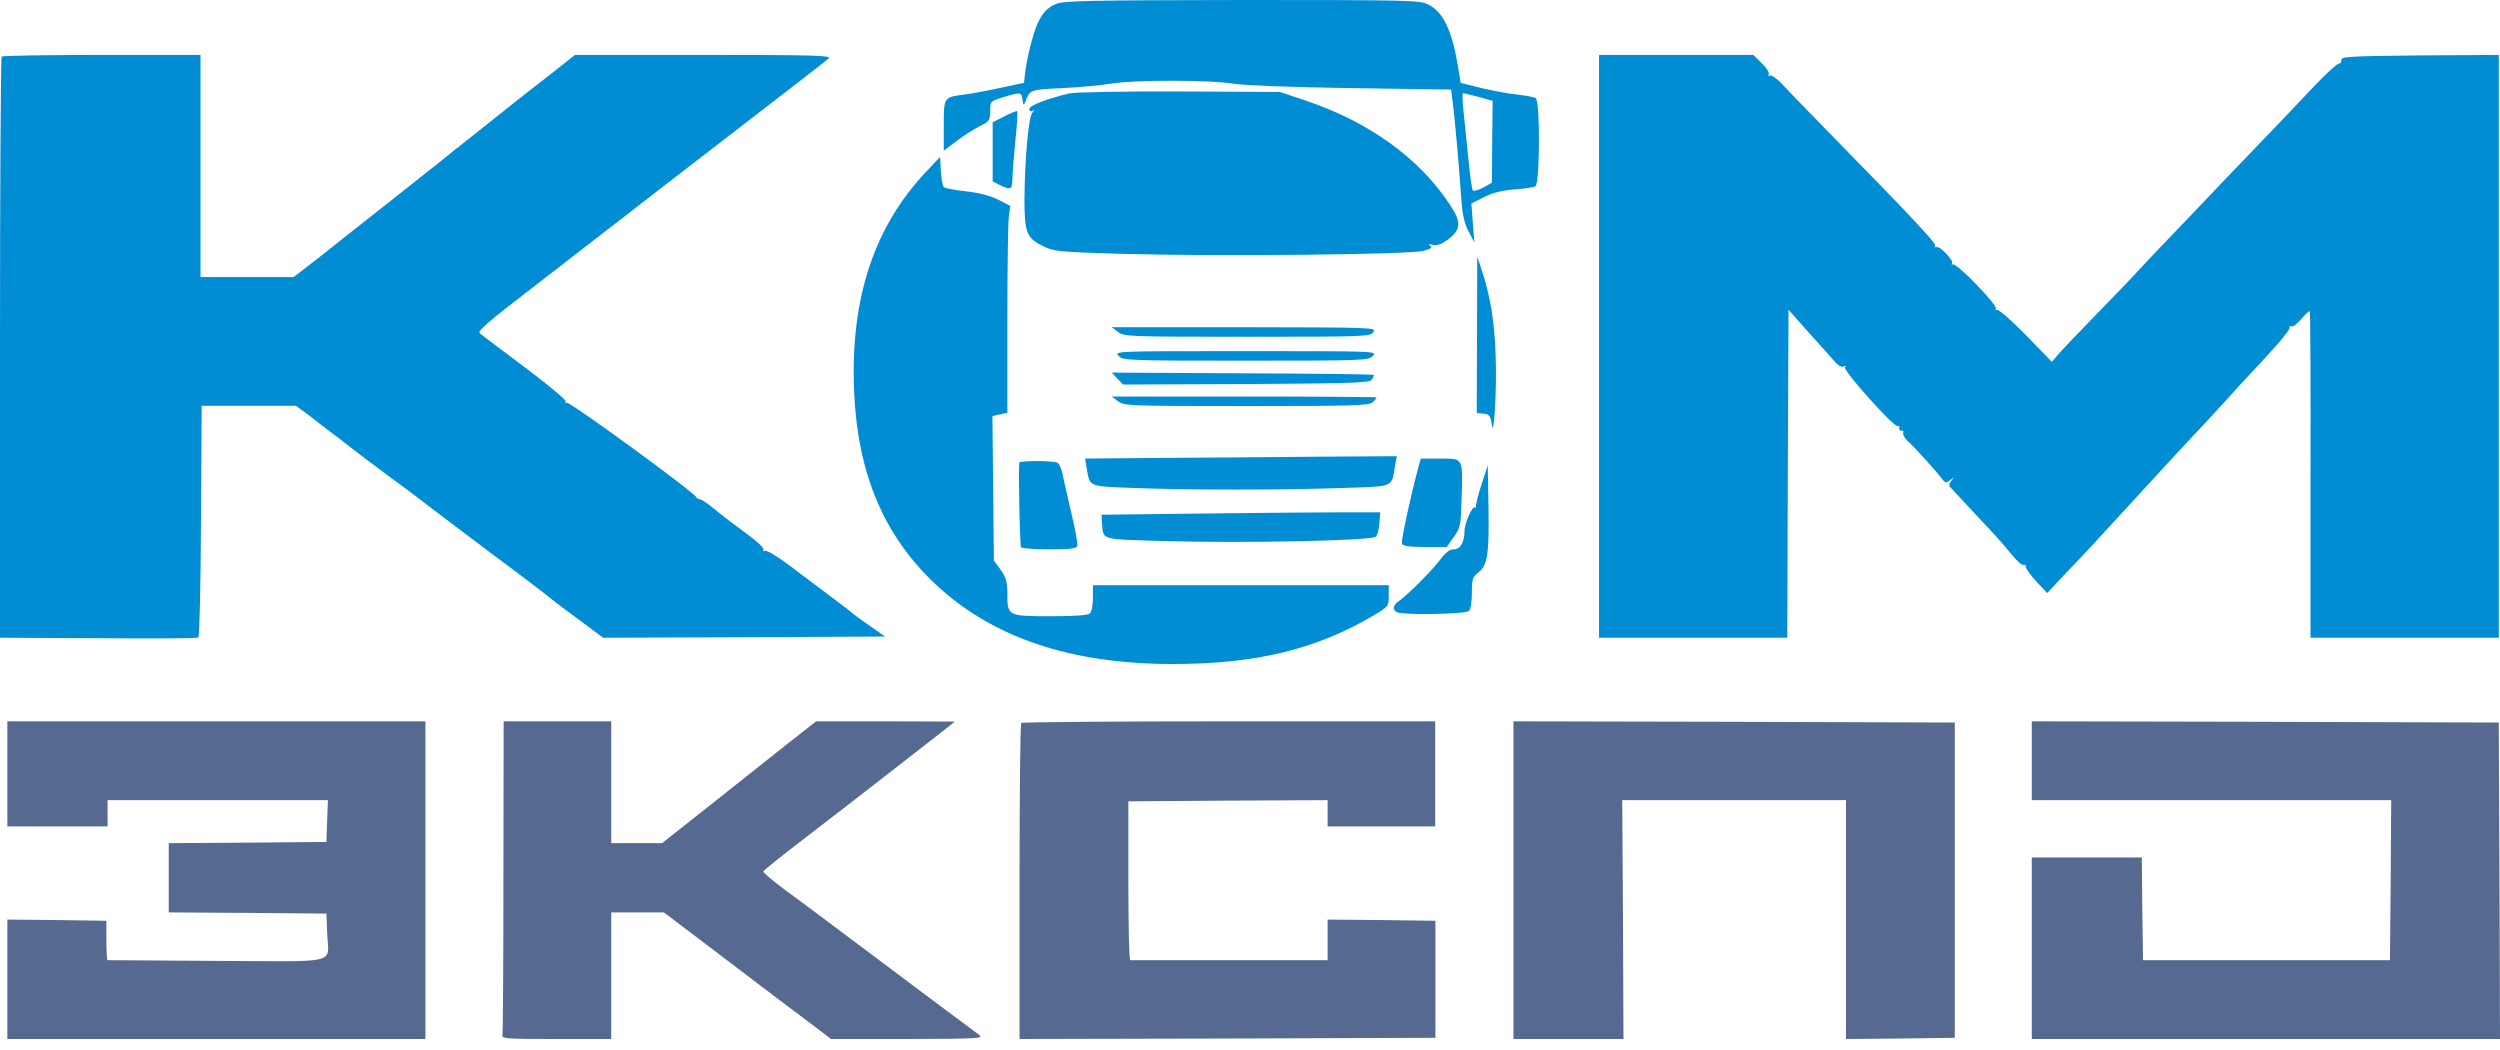
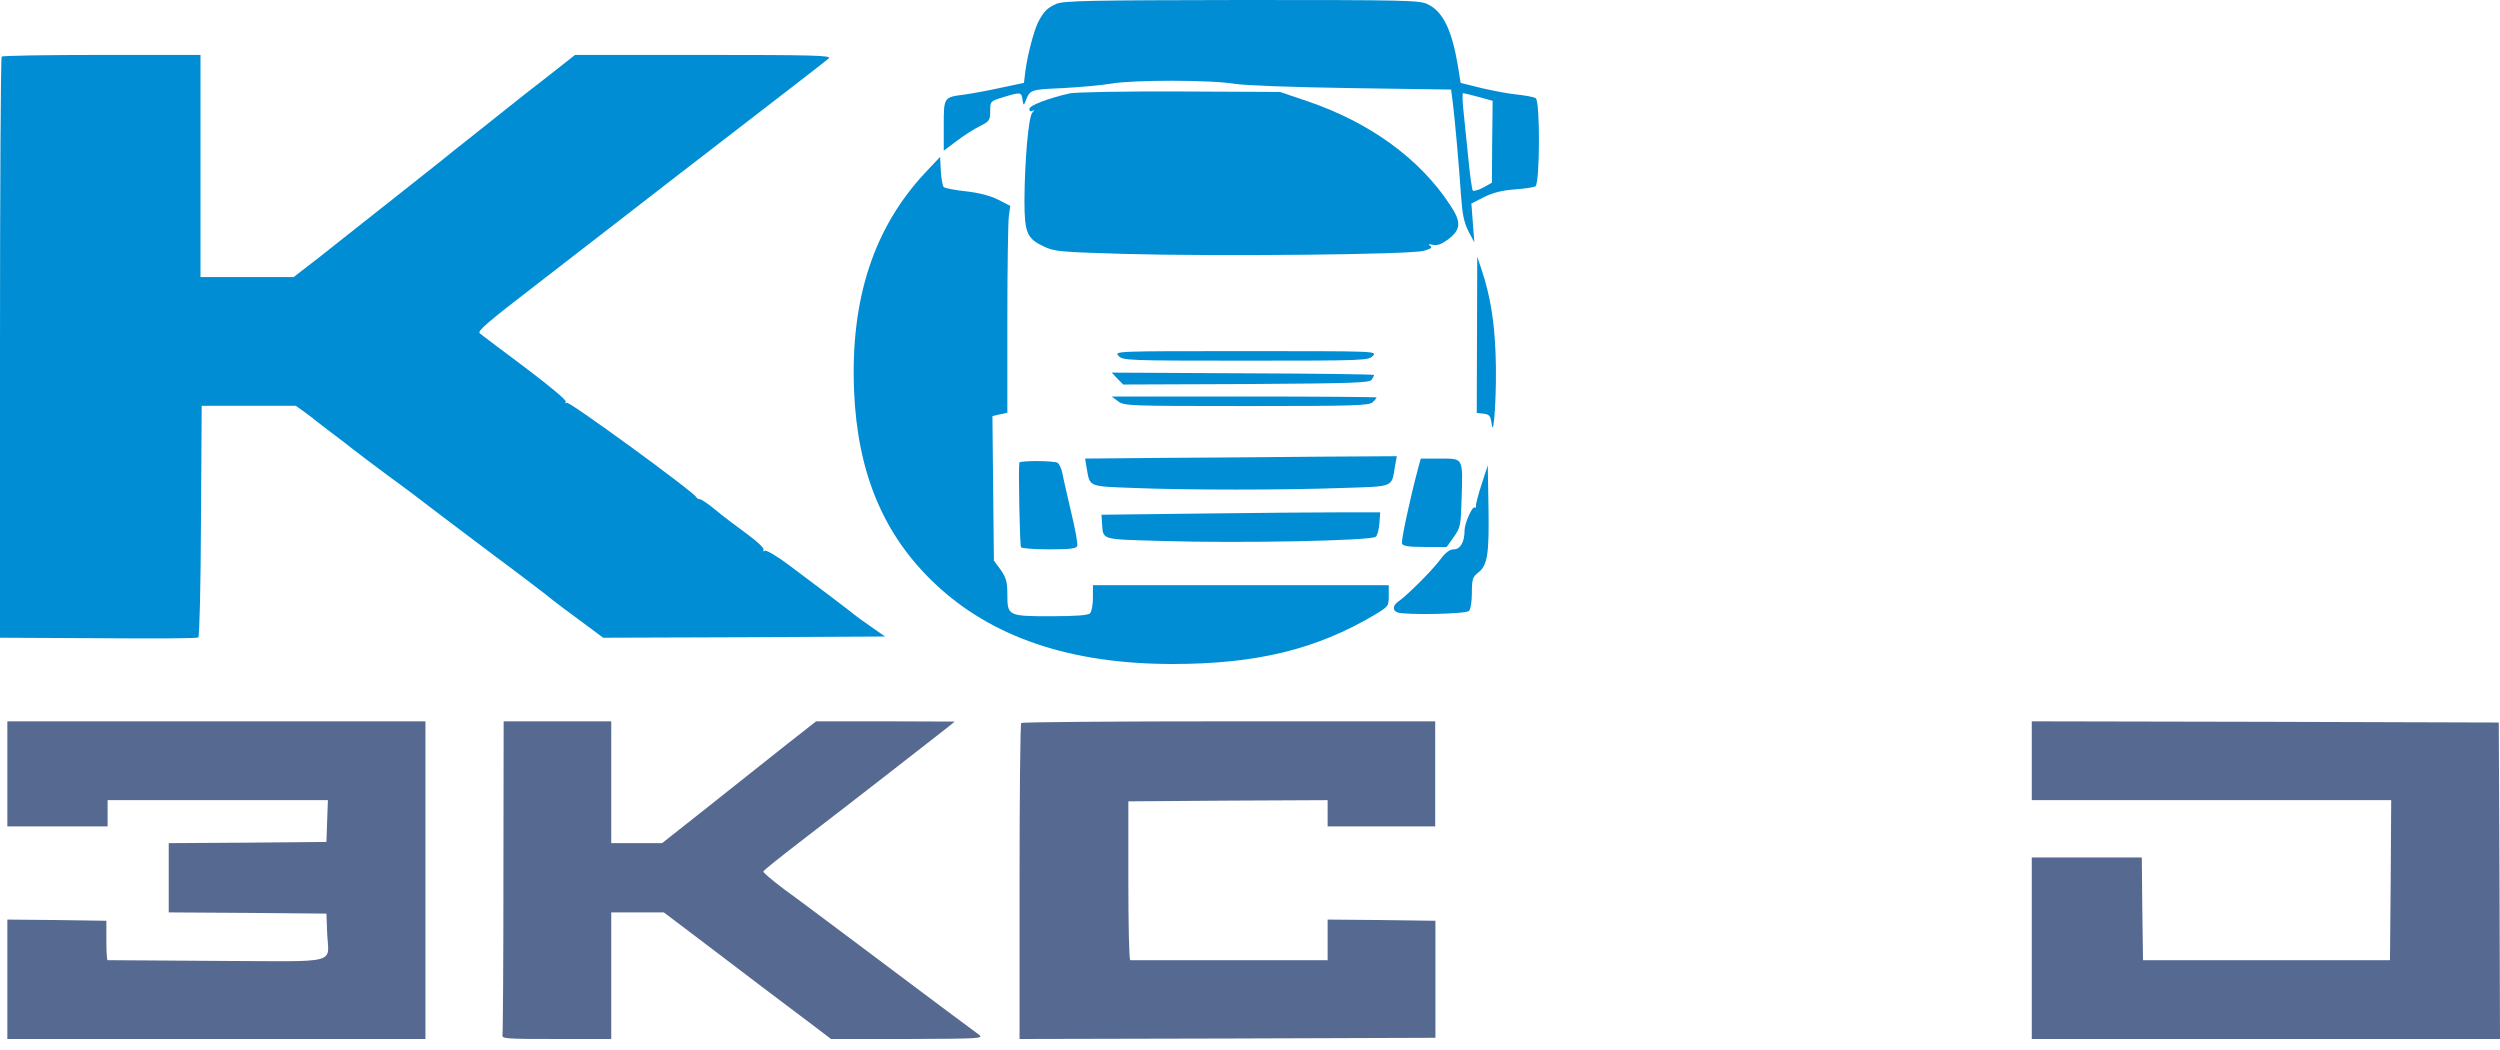
<svg xmlns="http://www.w3.org/2000/svg" width="100" height="42" viewBox="0 0 100 42" fill="none">
  <path d="M42.259 0.153C41.897 0.306 41.74 0.468 41.515 0.907C41.349 1.261 41.105 2.178 41.017 2.828L40.958 3.315L40.009 3.516C39.491 3.63 38.855 3.745 38.581 3.783C37.75 3.888 37.75 3.879 37.75 5.025V6.028L38.269 5.637C38.542 5.427 38.963 5.159 39.198 5.044C39.579 4.853 39.608 4.806 39.608 4.442C39.608 4.051 39.608 4.051 40.127 3.888C40.821 3.678 40.86 3.678 40.899 3.984C40.938 4.223 40.948 4.232 41.017 4.06C41.202 3.583 41.193 3.583 42.503 3.525C43.198 3.487 44.078 3.411 44.449 3.344C45.33 3.191 48.43 3.191 49.388 3.353C49.848 3.42 51.618 3.487 54.083 3.525L58.044 3.583L58.112 4.108C58.19 4.729 58.356 6.554 58.444 7.863C58.493 8.57 58.562 8.904 58.738 9.248L58.973 9.697L58.914 8.914L58.855 8.14L59.364 7.882C59.726 7.7 60.097 7.614 60.596 7.576C60.987 7.548 61.359 7.49 61.418 7.452C61.594 7.347 61.613 4.032 61.427 3.927C61.359 3.879 61.026 3.821 60.694 3.783C60.371 3.755 59.726 3.63 59.266 3.525L58.425 3.315L58.317 2.637C58.073 1.194 57.721 0.468 57.114 0.172C56.801 0.009 56.244 -0 49.682 -0C43.647 0.009 42.542 0.028 42.259 0.153ZM59.149 3.879L59.706 4.032L59.687 5.665L59.677 7.309L59.334 7.5C59.139 7.605 58.953 7.653 58.914 7.624C58.875 7.586 58.797 6.984 58.728 6.286C58.66 5.589 58.572 4.729 58.532 4.366C58.493 4.013 58.493 3.726 58.523 3.726C58.552 3.726 58.836 3.793 59.149 3.879Z" fill="#008DD4" />
  <path d="M0.068 2.264C0.029 2.292 0 7.538 0 13.91V25.509L3.922 25.528C6.073 25.547 7.883 25.538 7.932 25.499C7.98 25.471 8.029 23.417 8.039 20.837L8.068 16.232H9.956H11.834L12.205 16.499C12.401 16.643 12.616 16.805 12.675 16.862C12.743 16.91 13.017 17.13 13.301 17.34C13.584 17.55 13.956 17.837 14.122 17.971C14.289 18.105 14.885 18.553 15.452 18.974C16.02 19.385 16.548 19.786 16.626 19.843C16.812 19.996 19.169 21.773 19.756 22.213C20.851 23.025 21.878 23.808 22.093 23.99C22.22 24.095 22.729 24.477 23.227 24.84L24.127 25.509L29.76 25.49L35.403 25.461L34.856 25.079C34.553 24.869 34.249 24.649 34.191 24.601C34.063 24.487 32.763 23.503 31.56 22.605C31.09 22.251 30.65 21.993 30.592 22.031C30.533 22.069 30.513 22.06 30.543 21.993C30.582 21.936 30.279 21.649 29.858 21.343C29.438 21.038 28.87 20.608 28.597 20.378C28.323 20.149 28.049 19.968 27.99 19.968C27.931 19.968 27.873 19.929 27.853 19.891C27.775 19.691 22.777 16.05 22.67 16.108C22.611 16.146 22.592 16.136 22.631 16.069C22.67 16.012 21.995 15.448 21.007 14.703C20.078 14.006 19.257 13.394 19.188 13.327C19.09 13.241 19.54 12.859 21.291 11.512C22.513 10.566 24.293 9.19 25.242 8.455C26.191 7.719 27.658 6.582 28.518 5.923C32.049 3.2 33.017 2.455 33.154 2.331C33.271 2.216 32.508 2.197 28.147 2.197H23.002L21.946 3.028C21.359 3.477 20.528 4.136 20.098 4.48C19.668 4.824 19.051 5.311 18.729 5.569C18.406 5.818 17.946 6.19 17.712 6.381C17.467 6.573 16.655 7.222 15.902 7.815C15.139 8.417 14.113 9.229 13.604 9.63C13.095 10.041 12.469 10.528 12.215 10.719L11.746 11.082H9.888H8.02V6.639V2.197H4.078C1.907 2.197 0.098 2.225 0.068 2.264Z" fill="#008DD4" />
-   <path d="M63.962 13.853V25.509H67.727H71.492L71.512 18.946L71.541 12.391L72.382 13.337C72.852 13.853 73.321 14.388 73.429 14.503C73.546 14.637 73.683 14.704 73.751 14.656C73.83 14.617 73.839 14.627 73.8 14.694C73.722 14.828 75.776 17.121 75.913 17.044C75.962 17.016 75.981 17.044 75.971 17.121C75.952 17.188 75.991 17.235 76.059 17.226C76.128 17.207 76.157 17.255 76.128 17.321C76.108 17.388 76.187 17.532 76.304 17.637C76.529 17.828 77.497 18.898 77.712 19.194C77.81 19.318 77.849 19.328 78.006 19.203C78.182 19.07 78.182 19.07 78.055 19.232C77.976 19.318 77.947 19.433 77.996 19.471C78.035 19.509 78.377 19.882 78.759 20.293C79.15 20.713 79.61 21.2 79.786 21.391C79.962 21.582 80.265 21.936 80.47 22.184C80.666 22.433 80.881 22.624 80.94 22.595C80.998 22.576 81.047 22.614 81.037 22.681C81.037 22.748 81.223 23.006 81.458 23.264L81.888 23.723L82.279 23.302C82.495 23.073 82.896 22.643 83.179 22.356C83.453 22.07 84.069 21.401 84.549 20.875C85.419 19.92 88.118 16.997 88.216 16.91C88.245 16.882 88.597 16.5 88.998 16.06C89.399 15.611 89.8 15.181 89.879 15.095C91.052 13.853 91.59 13.223 91.58 13.117C91.57 13.051 91.61 13.022 91.659 13.051C91.707 13.089 91.883 12.955 92.05 12.764C92.216 12.563 92.363 12.43 92.392 12.449C92.412 12.477 92.431 15.42 92.421 19.003V25.509H96.187H99.952V13.853V2.197L96.803 2.216C93.966 2.245 93.644 2.264 93.654 2.398C93.663 2.484 93.615 2.551 93.556 2.541C93.497 2.541 93.096 2.895 92.666 3.344C91.786 4.28 90.573 5.541 89.839 6.305C89.556 6.592 88.695 7.5 87.922 8.312C87.15 9.124 86.328 9.984 86.094 10.223C85.869 10.461 85.605 10.748 85.497 10.863C85.399 10.977 84.666 11.742 83.883 12.544C83.101 13.347 82.368 14.111 82.27 14.245L82.074 14.474L81.028 13.395C80.451 12.812 79.932 12.353 79.874 12.391C79.825 12.42 79.805 12.411 79.835 12.353C79.922 12.219 78.25 10.49 78.113 10.576C78.064 10.605 78.045 10.586 78.084 10.528C78.152 10.414 77.575 9.812 77.458 9.888C77.419 9.917 77.389 9.879 77.399 9.802C77.409 9.688 76.265 8.474 73.438 5.589C72.412 4.538 71.756 3.869 71.238 3.315C71.052 3.124 70.847 2.99 70.788 3.019C70.72 3.057 70.71 3.038 70.749 2.981C70.788 2.914 70.671 2.723 70.475 2.532L70.133 2.197H67.042H63.962V13.853Z" fill="#008DD4" />
  <path d="M42.788 3.735C41.907 3.936 41.174 4.222 41.174 4.356C41.174 4.452 41.223 4.471 41.301 4.433C41.389 4.375 41.389 4.394 41.291 4.509C41.135 4.691 40.988 6.449 40.978 8.006C40.978 9.305 41.076 9.535 41.731 9.85C42.171 10.06 42.357 10.079 44.939 10.155C48.714 10.261 56.46 10.184 56.959 10.031C57.252 9.945 57.311 9.898 57.203 9.831C57.105 9.764 57.145 9.754 57.311 9.792C57.497 9.831 57.653 9.773 57.917 9.582C58.435 9.191 58.465 8.894 58.015 8.216C56.802 6.353 54.788 4.891 52.274 4.041L51.198 3.678L47.188 3.659C44.949 3.649 43.003 3.687 42.788 3.735Z" fill="#008DD4" />
-   <path d="M40.176 4.653L39.706 4.892V6.077V7.252L40 7.405C40.43 7.615 40.489 7.586 40.498 7.137C40.498 6.917 40.557 6.229 40.616 5.608C40.684 4.987 40.714 4.462 40.684 4.443C40.655 4.433 40.43 4.519 40.176 4.653Z" fill="#008DD4" />
  <path d="M37.027 6.888C34.954 9.095 34.015 11.951 34.162 15.62C34.298 18.926 35.345 21.41 37.399 23.349C39.678 25.499 42.817 26.56 46.905 26.56C50.25 26.56 52.646 25.977 54.973 24.601C55.541 24.257 55.55 24.247 55.55 23.827V23.407H49.633H43.717V23.913C43.717 24.19 43.668 24.467 43.599 24.534C43.521 24.61 43.032 24.649 42.044 24.649C40.313 24.649 40.294 24.639 40.294 23.76C40.294 23.282 40.245 23.11 40.029 22.795L39.756 22.423L39.726 19.528L39.697 16.642L39.99 16.576L40.294 16.509V12.811C40.294 10.767 40.323 8.903 40.352 8.665L40.411 8.235L39.922 7.986C39.599 7.824 39.149 7.709 38.631 7.652C38.191 7.604 37.79 7.528 37.751 7.48C37.702 7.442 37.653 7.146 37.633 6.84L37.604 6.276L37.027 6.888Z" fill="#008DD4" />
  <path d="M59.08 13.394L59.07 16.518L59.344 16.547C59.569 16.575 59.618 16.623 59.667 16.958C59.755 17.645 59.882 15.544 59.823 14.149C59.775 12.84 59.608 11.827 59.276 10.824L59.09 10.27L59.08 13.394Z" fill="#008DD4" />
-   <path d="M44.723 13.28C44.958 13.461 45.105 13.471 49.897 13.471C54.689 13.471 54.826 13.461 54.933 13.28C55.06 13.098 55.002 13.098 49.76 13.088H44.469L44.723 13.28Z" fill="#008DD4" />
  <path d="M44.743 14.236C44.919 14.417 45.046 14.427 49.829 14.427C54.611 14.427 54.738 14.417 54.914 14.236C55.09 14.045 55.081 14.045 49.829 14.045C44.577 14.045 44.567 14.045 44.743 14.236Z" fill="#008DD4" />
  <path d="M44.694 15.143L44.928 15.381L49.848 15.362C54.102 15.334 54.787 15.315 54.865 15.19C54.914 15.114 54.963 15.028 54.963 14.999C54.963 14.97 52.606 14.942 49.711 14.932L44.469 14.904L44.694 15.143Z" fill="#008DD4" />
  <path d="M44.723 16.051C44.958 16.232 45.114 16.242 49.858 16.242C54.18 16.242 54.767 16.223 54.904 16.089C54.992 16.012 55.061 15.926 55.061 15.898C55.061 15.879 52.674 15.86 49.77 15.86H44.469L44.723 16.051Z" fill="#008DD4" />
  <path d="M46.523 18.315L43.403 18.343L43.472 18.754C43.599 19.48 43.53 19.452 45.34 19.518C47.432 19.605 51.364 19.605 53.721 19.518C55.804 19.452 55.657 19.509 55.804 18.62L55.873 18.248L52.753 18.267C51.032 18.286 48.234 18.305 46.523 18.315Z" fill="#008DD4" />
  <path d="M56.734 18.697C56.391 19.978 56.039 21.64 56.078 21.745C56.117 21.841 56.352 21.879 56.998 21.879H57.868L58.152 21.478C58.416 21.105 58.435 21.019 58.465 19.939C58.514 18.287 58.543 18.344 57.604 18.344H56.831L56.734 18.697Z" fill="#008DD4" />
  <path d="M40.772 18.506C40.733 18.783 40.791 21.821 40.84 21.888C40.87 21.936 41.378 21.974 41.965 21.974C42.787 21.974 43.051 21.945 43.09 21.84C43.119 21.773 43.011 21.162 42.845 20.484C42.689 19.805 42.523 19.098 42.493 18.917C42.454 18.735 42.366 18.554 42.307 18.515C42.161 18.42 40.782 18.42 40.772 18.506Z" fill="#008DD4" />
  <path d="M59.266 19.365C59.129 19.776 59.032 20.168 59.041 20.235C59.041 20.302 59.022 20.34 58.992 20.302C58.904 20.216 58.582 20.923 58.582 21.219C58.582 21.677 58.415 21.974 58.151 21.974C57.985 21.974 57.819 22.098 57.594 22.404C57.252 22.853 56.303 23.798 55.951 24.047C55.706 24.209 55.687 24.419 55.902 24.496C56.195 24.611 58.63 24.563 58.758 24.439C58.826 24.372 58.875 24.056 58.875 23.712C58.875 23.177 58.904 23.082 59.12 22.91C59.501 22.623 59.569 22.174 59.54 20.321L59.511 18.61L59.266 19.365Z" fill="#008DD4" />
  <path d="M48.117 20.541L44.059 20.589L44.078 20.876C44.137 21.621 43.941 21.564 46.523 21.64C49.623 21.735 54.866 21.63 55.032 21.468C55.1 21.411 55.159 21.162 55.178 20.923L55.208 20.493H53.692C52.861 20.493 50.347 20.512 48.117 20.541Z" fill="#008DD4" />
  <path d="M0.294 30.955V33.057H2.299H4.304V32.531V32.006H8.705H13.116L13.086 32.837L13.057 33.678L9.908 33.706L6.749 33.726V35.111V36.496L9.908 36.516L13.057 36.544L13.086 37.309C13.135 38.598 13.683 38.455 8.685 38.436C6.299 38.417 4.333 38.407 4.304 38.407C4.275 38.407 4.255 38.054 4.255 37.624V36.831L2.28 36.802L0.294 36.783V39.172V41.56H8.656H17.018V35.206V28.853H8.656H0.294V30.955Z" fill="#566991" />
  <path d="M20.137 35.035C20.137 38.445 20.117 41.302 20.098 41.398C20.068 41.55 20.225 41.56 22.259 41.56H24.45V39.028V36.496H25.506H26.552L27.843 37.471C30.024 39.133 31.873 40.528 32.577 41.054L33.242 41.56H36.303C39.208 41.55 39.354 41.541 39.159 41.388C39.041 41.302 38.455 40.863 37.848 40.414C37.252 39.965 35.736 38.837 34.494 37.901C33.242 36.965 31.843 35.913 31.364 35.57C30.895 35.216 30.523 34.901 30.533 34.863C30.562 34.796 31.041 34.413 32.43 33.343C33.78 32.312 37.584 29.35 37.897 29.101L38.19 28.863L35.413 28.853H32.645L31.452 29.789C30.807 30.305 29.418 31.404 28.381 32.226L26.484 33.726H25.467H24.45V31.289V28.853H22.298H20.146L20.137 35.035Z" fill="#566991" />
  <path d="M40.85 28.92C40.811 28.949 40.782 31.815 40.782 35.273V41.56L49.095 41.541L57.417 41.512V39.172V36.831L55.256 36.802L53.105 36.783V37.595V38.407H49.193C47.041 38.407 45.251 38.407 45.212 38.407C45.163 38.407 45.134 36.974 45.134 35.226V32.054L49.124 32.025L53.105 32.006V32.531V33.057H55.256H57.408V30.955V28.853H49.163C44.625 28.853 40.88 28.882 40.85 28.92Z" fill="#566991" />
-   <path d="M60.538 35.206V41.56H62.739H64.939L64.92 36.783L64.89 32.006H69.37H73.839V36.783V41.56L76.02 41.541L78.191 41.512V35.206V28.901L69.37 28.872L60.538 28.853V35.206Z" fill="#566991" />
  <path d="M81.271 30.43V32.006H88.46H95.648L95.628 35.206L95.599 38.407H90.66H85.721L85.692 36.353L85.672 34.299H83.472H81.271V37.929V41.56H90.64H100L99.98 35.235L99.951 28.901L90.611 28.872L81.271 28.853V30.43Z" fill="#566991" />
</svg>